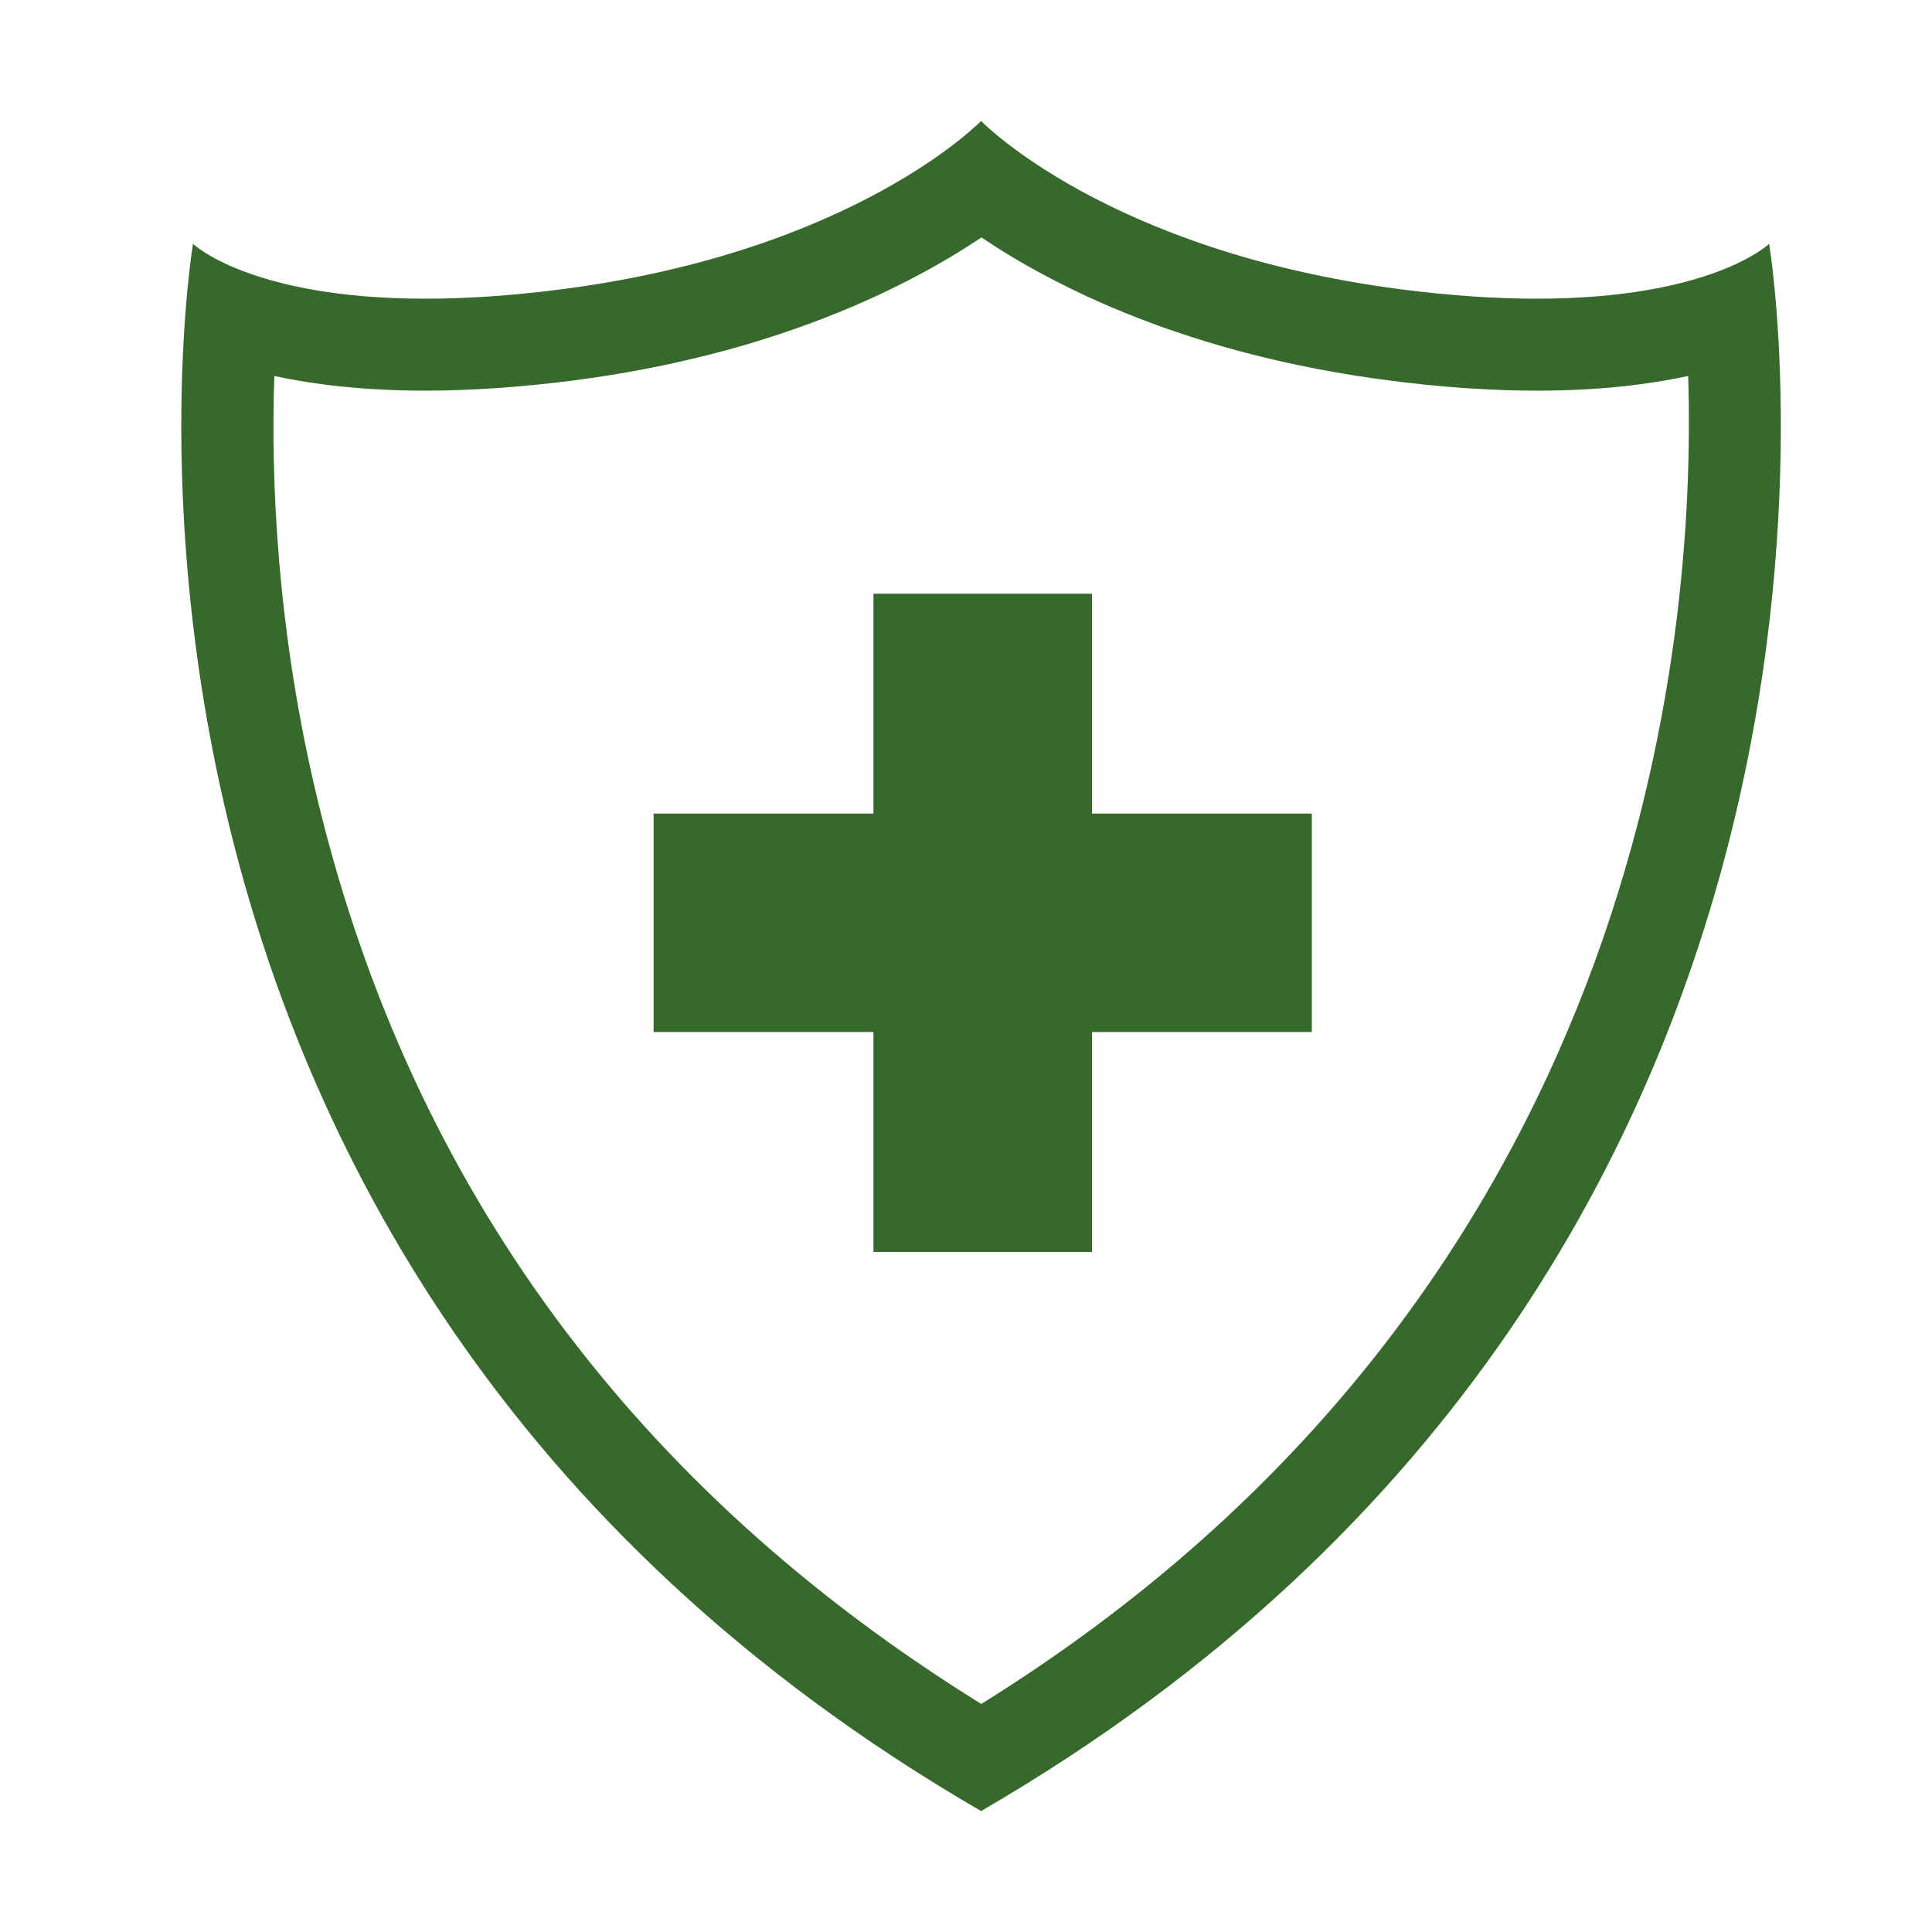
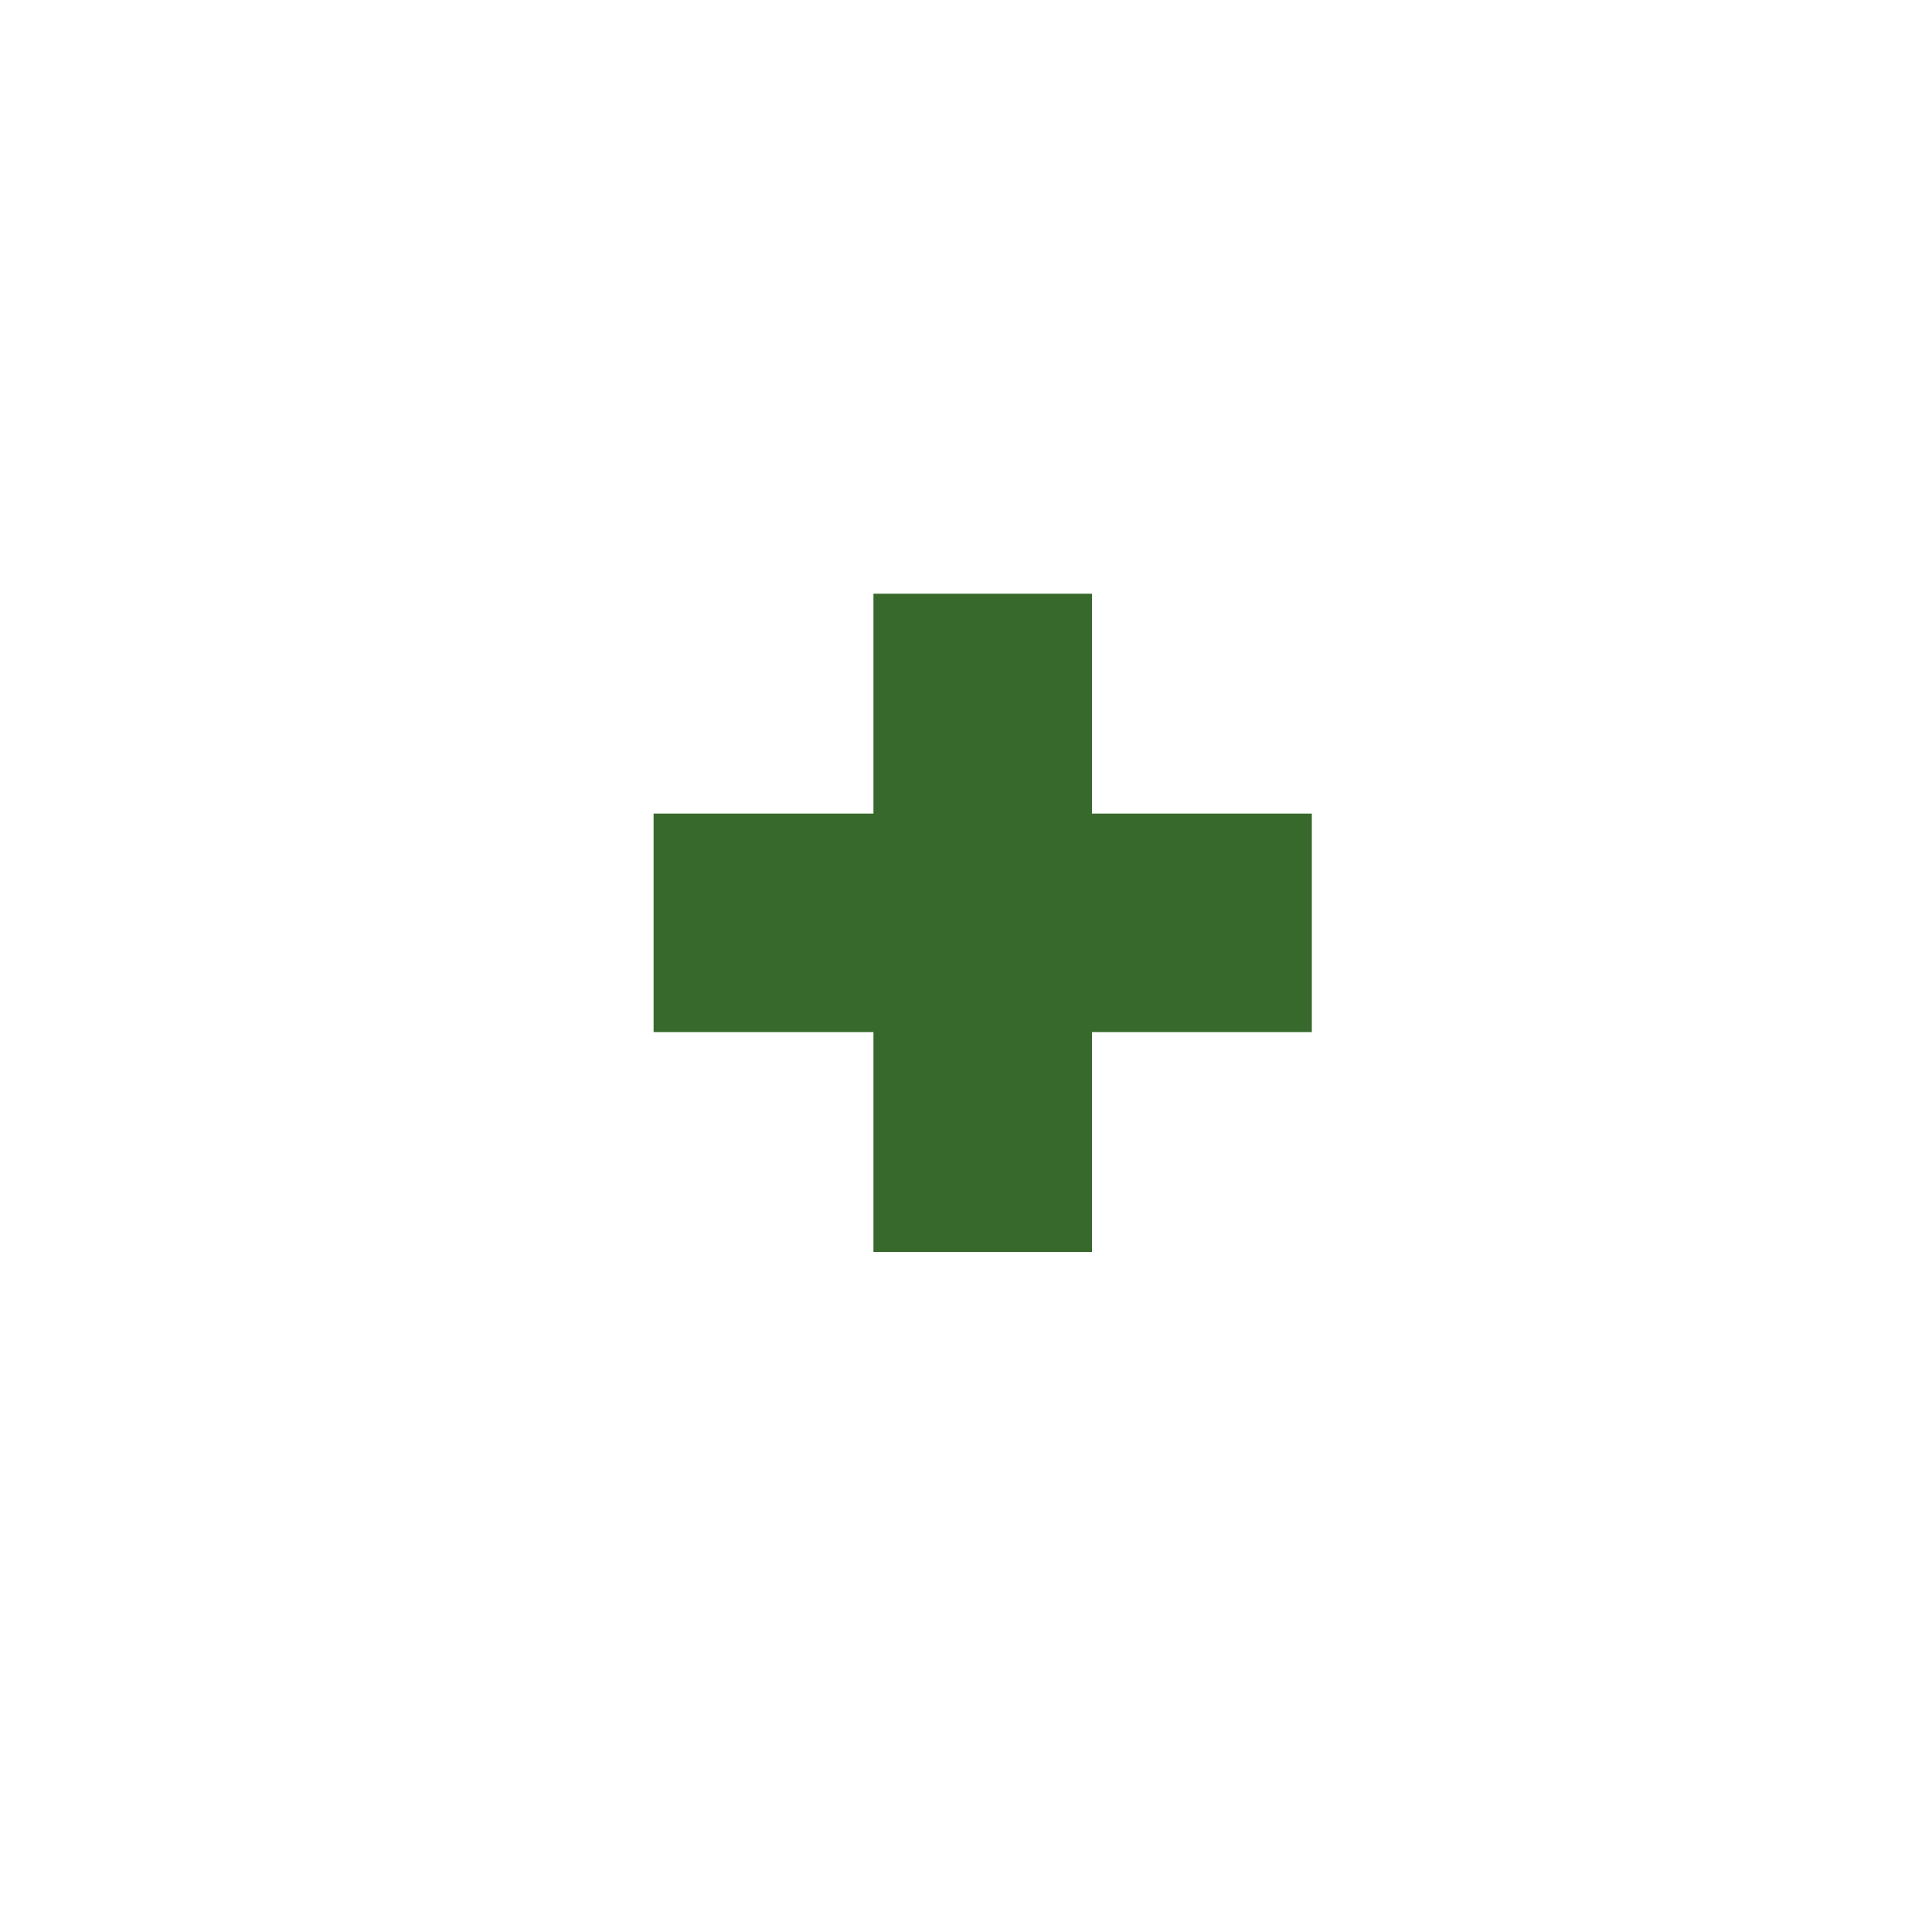
<svg xmlns="http://www.w3.org/2000/svg" id="a" viewBox="0 0 100 100">
  <defs>
    <style>.b{fill:#38692c;}</style>
  </defs>
-   <path class="b" d="M91.57,12.62s-2.95,2.84-12.03,2.84c-2.02,0-4.33-.14-6.99-.48-15.26-1.97-21.77-8.72-21.77-8.72,0,0-6.51,6.76-21.77,8.72-2.65,.34-4.97,.48-6.99,.48-9.08,0-12.03-2.84-12.03-2.84,0,0-8.82,52.35,40.79,81.12C100.39,64.97,91.57,12.62,91.57,12.62ZM50.78,88.19c-17.92-11.11-29.45-26.76-34.28-46.54-2.21-9.04-2.48-17.03-2.3-22.19,2.08,.45,4.66,.76,7.83,.76,2.36,0,4.91-.18,7.6-.52,10.53-1.36,17.42-4.9,21.17-7.41,3.74,2.52,10.63,6.06,21.16,7.41,2.68,.35,5.24,.52,7.6,.52,3.16,0,5.74-.31,7.82-.76,.43,13.68-2.32,47.44-36.58,68.73Z" />
  <polygon class="b" points="56.52 30.73 45.21 30.73 45.21 42.11 33.83 42.11 33.83 53.42 45.21 53.42 45.21 64.8 56.52 64.8 56.52 53.42 67.9 53.42 67.9 42.11 56.52 42.11 56.52 30.73" />
</svg>